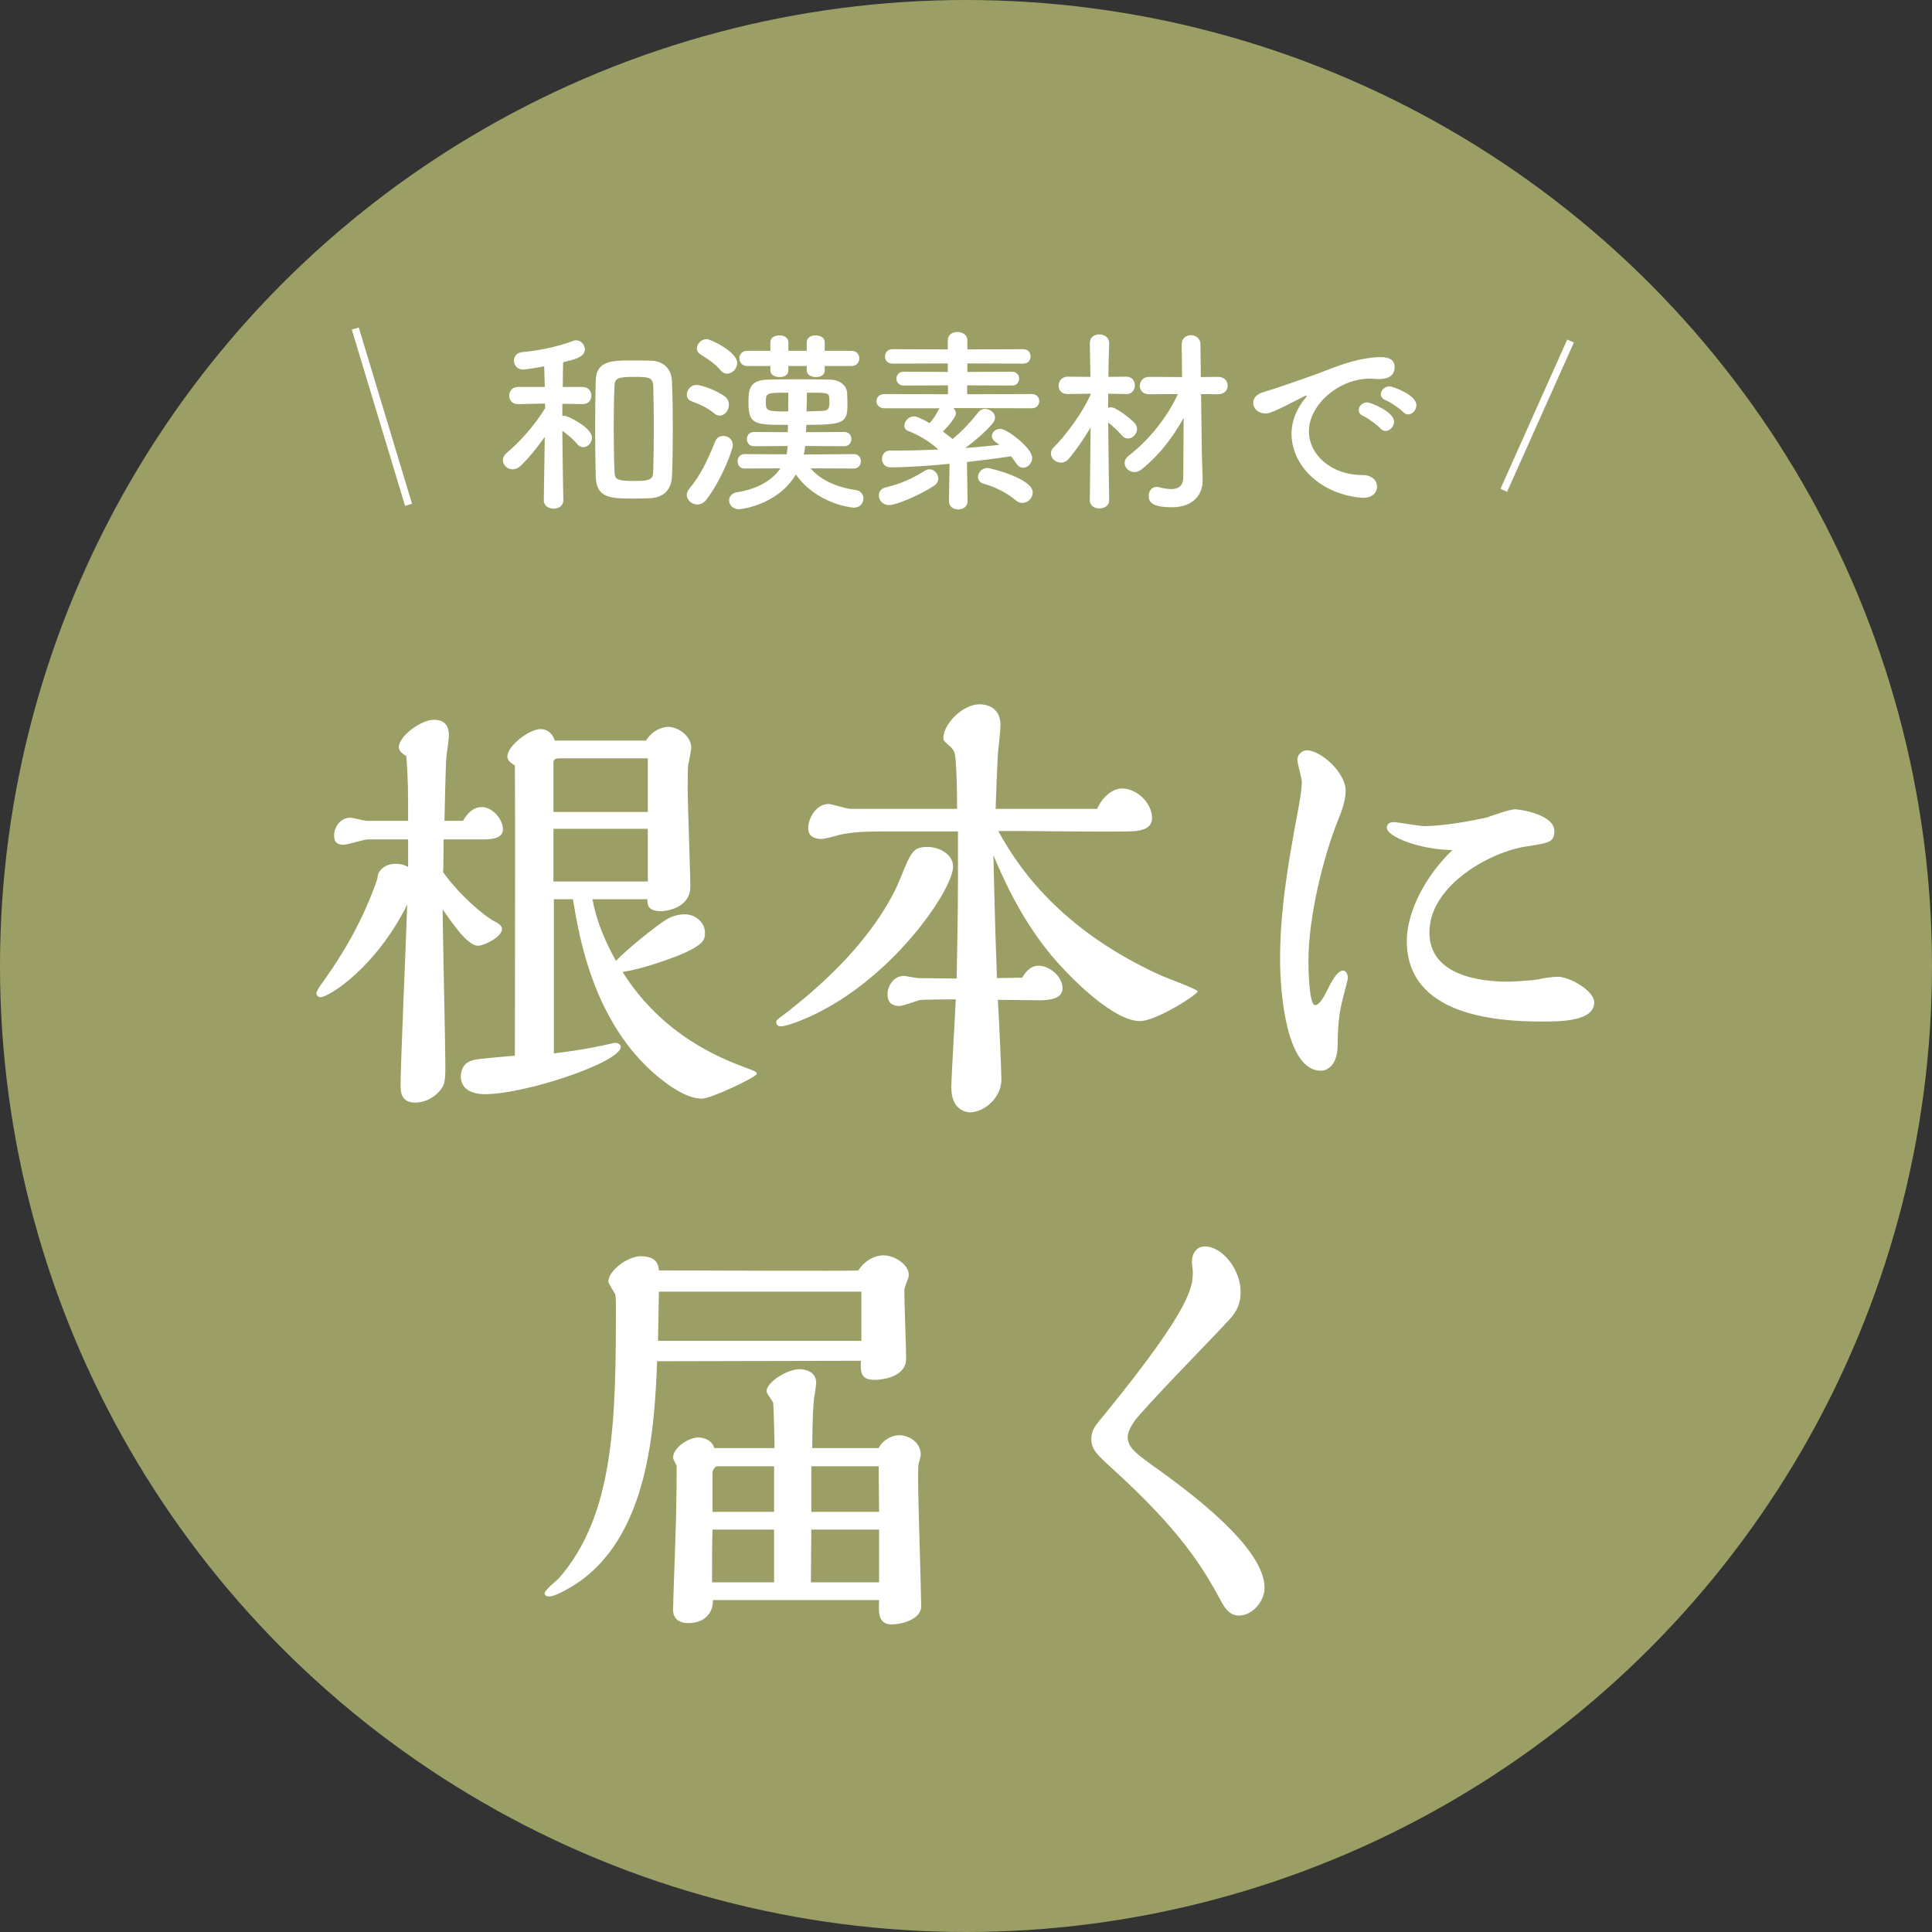
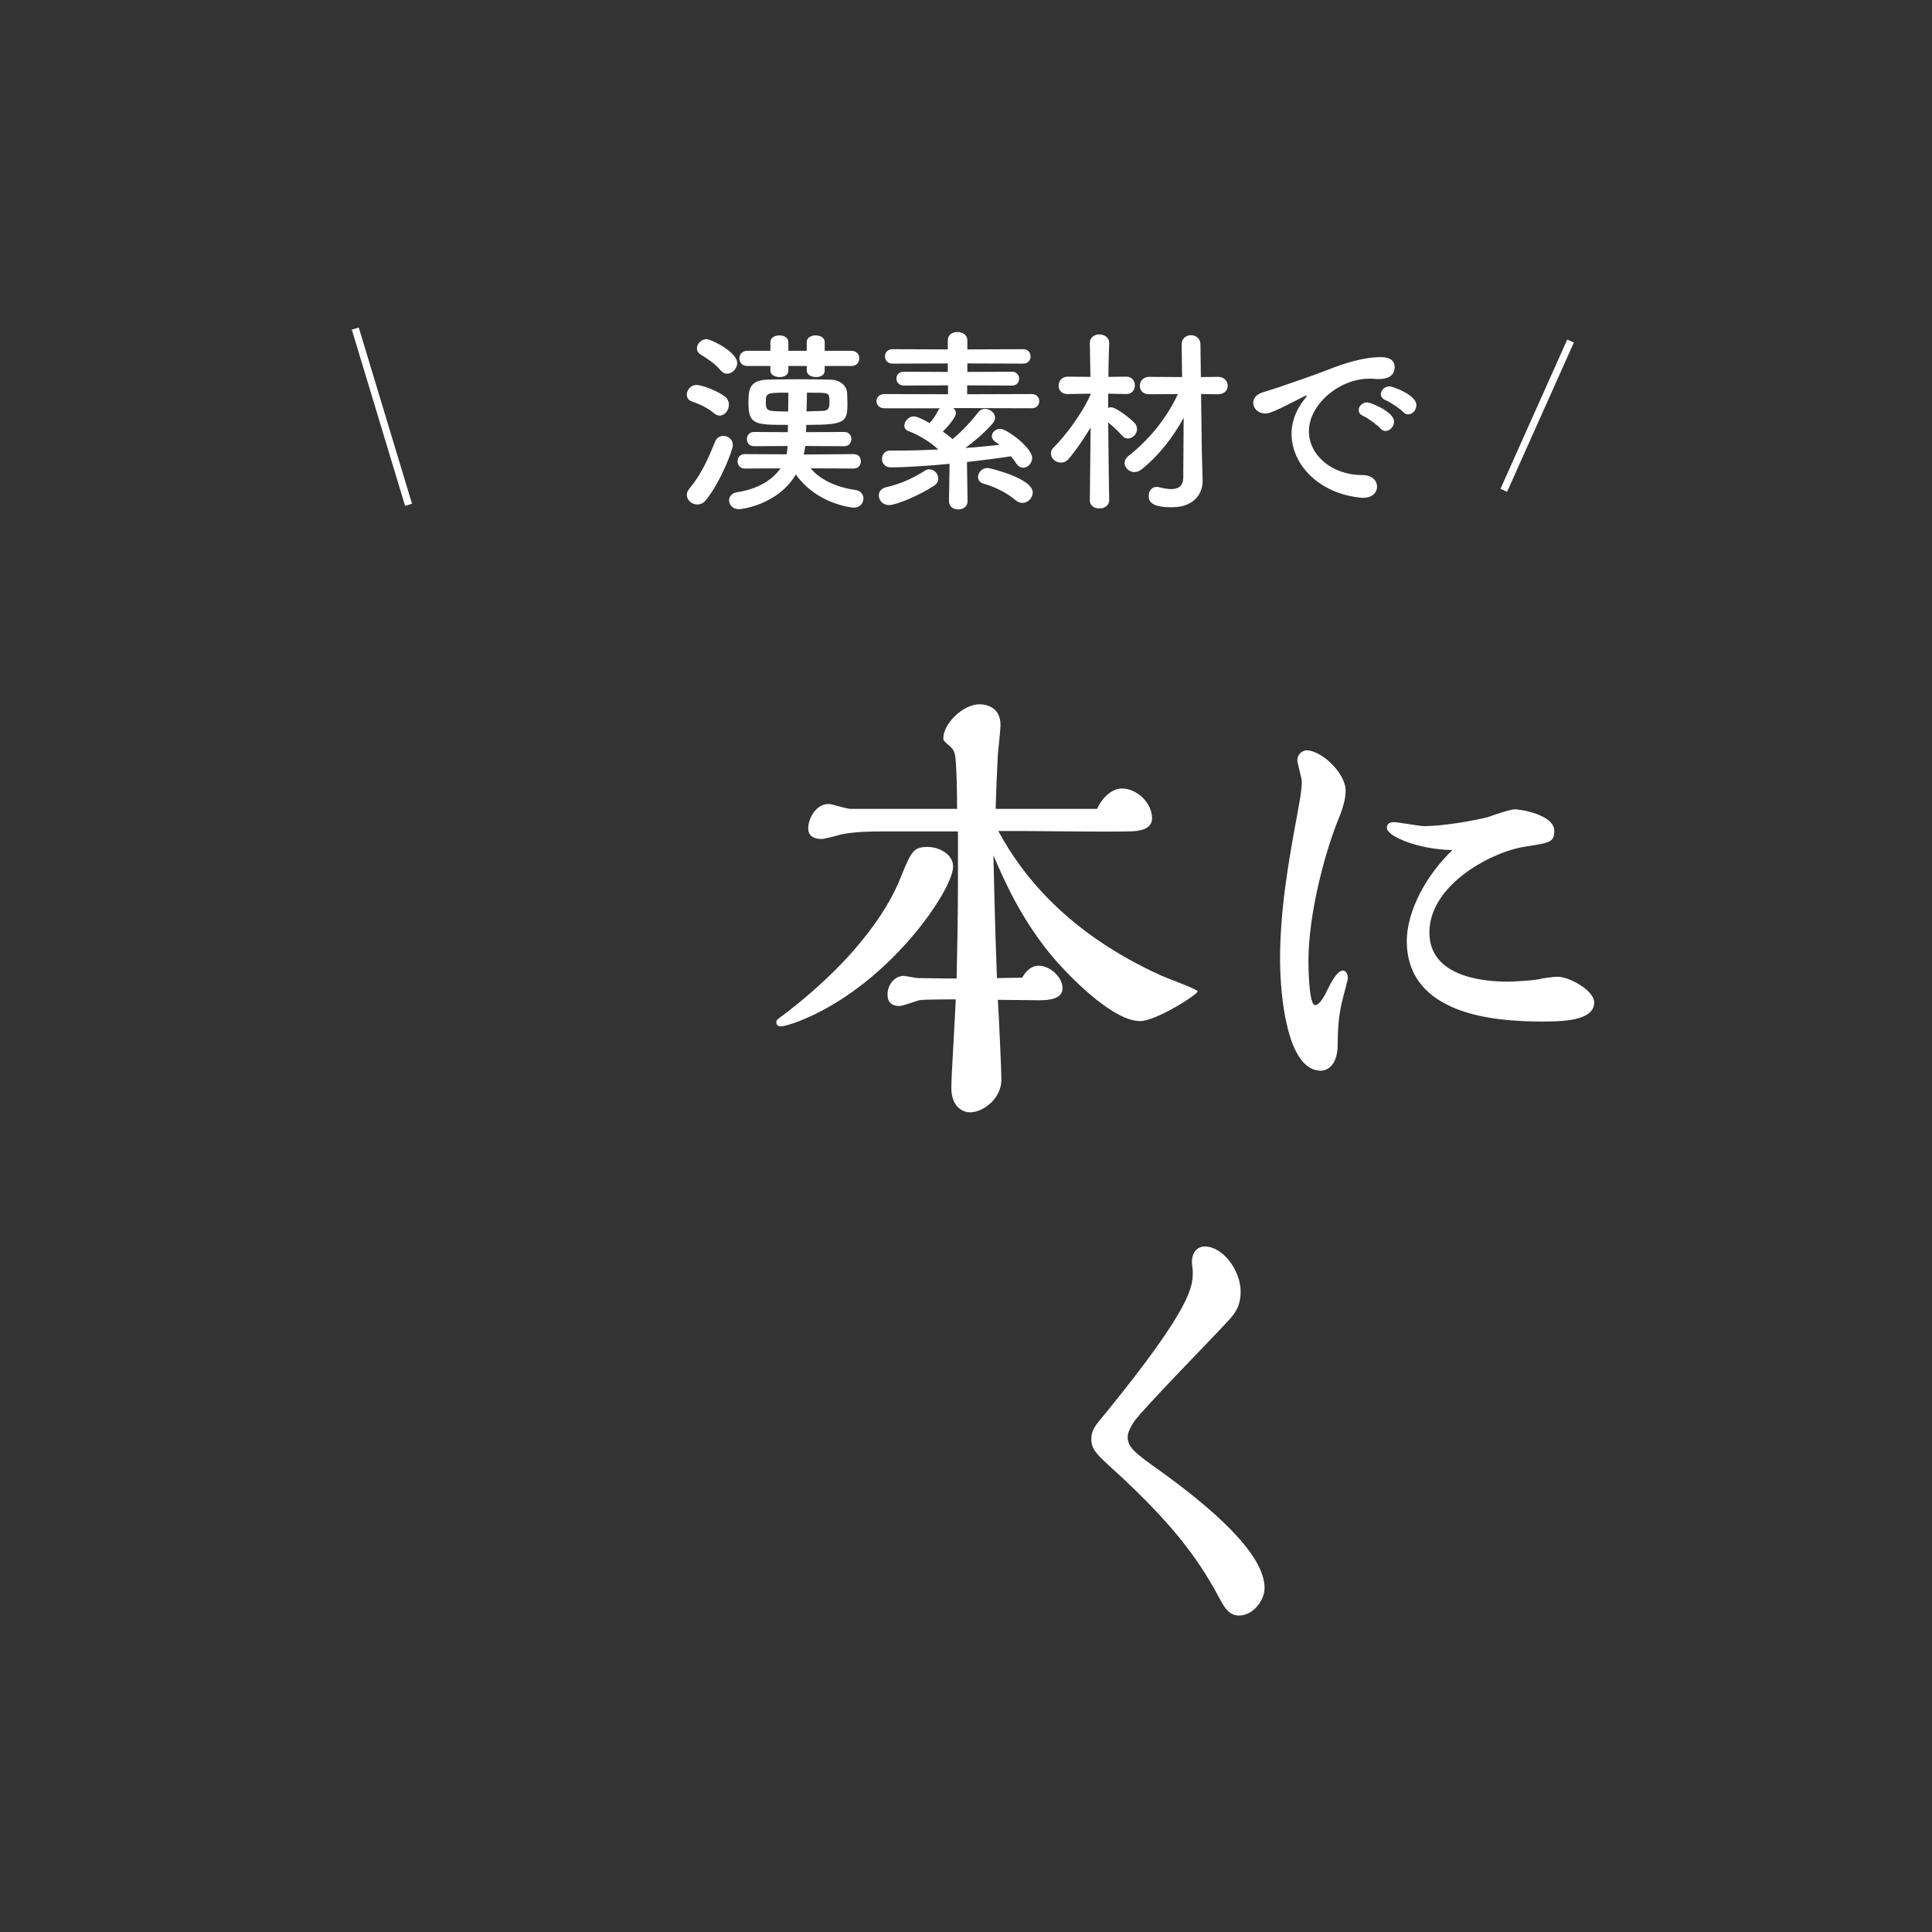
<svg xmlns="http://www.w3.org/2000/svg" id="_素材1" data-name="素材1" width="696.62" height="696.62" version="1.1" viewBox="0 0 696.62 696.62">
  <rect x="0" y="0" width="696.62" height="696.62" fill="#333333" stroke="none" />
  <defs>
    <style>
      .cls-1 {
        fill: none;
        stroke: #fff;
        stroke-miterlimit: 10;
        stroke-width: 2.619px;
      }

      .cls-2 {
        fill: #9c9f65;
      }

      .cls-2, .cls-3 {
        stroke-width: 0px;
      }

      .cls-3 {
        fill: #fff;
      }
    </style>
  </defs>
-   <circle class="cls-2" cx="348.31" cy="348.31" r="348.31" />
  <line class="cls-1" x1="128.106" y1="118.473" x2="147.311" y2="182.016" />
  <g>
-     <path class="cls-3" d="M203.123,180.408c0,1.994-1.781,2.992-3.49,2.992-1.781,0-3.561-.998-3.561-2.992v-.072l.356-22.795c-2.778,3.918-5.841,7.694-8.762,10.473-.926.854-1.924,1.21-2.85,1.21-1.924,0-3.49-1.567-3.49-3.276,0-.926.427-1.852,1.425-2.707,3.988-3.206,10.044-9.76,13.818-16.1l-.069-1.639-9.688.214h-.072c-2.136,0-3.134-1.495-3.134-3.062s1.069-3.134,3.206-3.134h9.617l-.215-7.409c-1.138.214-6.624,1.14-7.621,1.14-2.136,0-3.277-1.639-3.277-3.206,0-1.425.926-2.849,2.85-3.062,6.695-.642,12.324-1.852,18.52-4.061.356-.142.714-.214,1.069-.214,1.781,0,3.134,1.639,3.134,3.277,0,2.778-3.776,3.633-7.836,4.631-.072,1.637-.072,5.057-.141,8.904h7.122c2.136,0,3.206,1.567,3.206,3.134s-1.069,3.062-3.134,3.062h-.072l-7.266-.142v4.417c.284-.072.499-.072.711-.072,1.213,0,9.972,4.203,9.972,7.907,0,1.781-1.494,3.419-3.134,3.419-.783,0-1.566-.356-2.279-1.21-1.282-1.639-3.49-3.419-5.27-4.702.072,10.685.356,25.003.356,25.003v.072ZM228.696,179.767c-8.335,0-13.677,0-13.892-7.978-.141-5.485-.212-11.397-.212-17.381s.072-11.896.212-17.31c.215-6.98,5.772-7.124,12.822-7.124,2.494,0,5.201,0,7.125.072,4.344.142,7.406,2.85,7.55,7.551.215,5.129.287,10.97.287,16.882s-.072,11.825-.287,17.168c-.143,4.559-2.707,7.693-7.693,7.978-1.497.07-3.704.142-5.912.142ZM229.052,173.427c5.628,0,6.411-.712,6.483-3.562.143-4.559.215-10.044.215-15.528,0-5.415-.072-10.828-.215-15.102-.072-3.206-1.709-3.348-6.91-3.348-6.056,0-6.982.569-7.051,3.348-.215,4.202-.287,9.403-.287,14.603,0,5.769.072,11.539.287,16.242.069,2.92.995,3.348,7.478,3.348Z" />
    <path class="cls-3" d="M257.546,149.066c-2.778-2.279-5.557-3.419-8.12-4.345-1.284-.427-1.783-1.425-1.783-2.423,0-1.637,1.425-3.49,3.42-3.49,2.279,0,7.693,2.208,10.256,4.132,1.069.783,1.497,1.923,1.497,2.991,0,1.996-1.497,3.918-3.277,3.918-.64,0-1.353-.214-1.993-.783ZM251.419,181.904c-1.993,0-3.776-1.568-3.776-3.491,0-.712.287-1.425.857-2.137,4.132-4.986,6.48-9.972,9.402-17.166.571-1.353,1.709-1.924,2.922-1.924,1.709,0,3.418,1.211,3.418,3.348,0,1.639-4.132,12.609-9.474,19.519-.998,1.353-2.208,1.852-3.349,1.852ZM259.826,133.537c-2.208-2.707-5.485-4.631-7.194-5.699-.926-.571-1.356-1.425-1.356-2.209,0-1.709,1.64-3.348,3.492-3.348,1.497,0,11.042,4.559,11.042,8.619,0,1.996-1.781,3.846-3.633,3.846-.785,0-1.64-.356-2.351-1.21ZM292.307,168.868c2.993,3.633,8.407,6.695,16.315,7.835,1.781.285,2.707,1.639,2.707,3.064,0,1.639-1.213,3.277-3.492,3.277-.427,0-13.25-1.14-20.871-11.968-6.552,11.042-19.732,12.537-20.515,12.537-2.279,0-3.561-1.639-3.561-3.206,0-1.282.926-2.635,2.85-2.92,7.409-1.14,12.751-4.345,15.67-8.619l-12.891.07c-1.712,0-2.566-1.282-2.566-2.635,0-1.282.855-2.565,2.566-2.565l15.102.072c.212-.854.284-1.852.356-2.992l-12.111.072c-1.709,0-2.563-1.283-2.563-2.565s.854-2.565,2.563-2.565l12.183.072.069-2.635c-11.753,0-14.245,0-14.245-7.836,0-4.559.072-8.335,7.051-8.477,3.065-.072,6.91-.142,10.827-.142,3.991,0,8.051.07,11.541.142,3.704.072,5.912,2.208,6.127,4.559.072,1.068.141,2.636.141,4.203,0,6.695-.995,7.551-14.815,7.551,0,.926-.143,1.781-.143,2.635l13.82-.072c1.709,0,2.563,1.283,2.563,2.493,0,1.353-.854,2.636-2.563,2.636l-14.104-.072c-.072.998-.287,2.066-.499,3.064l18.021-.143c1.712,0,2.566,1.283,2.566,2.565s-.854,2.635-2.566,2.635l-15.529-.07ZM297.364,131.97v1.639c0,1.637-1.494,2.35-3.134,2.35s-3.346-.783-3.346-2.35v-1.639h-6.626v1.639c0,1.637-1.497,2.35-3.134,2.35s-3.349-.783-3.349-2.35v-1.639h-8.333c-1.852,0-2.85-1.353-2.85-2.778,0-1.353.998-2.707,2.85-2.707h8.333v-3.135c0-1.637,1.64-2.421,3.277-2.421,1.568,0,3.206.784,3.206,2.421v3.135h6.626v-3.135c0-1.637,1.637-2.421,3.206-2.421,1.637,0,3.275.784,3.275,2.421v3.135h9.617c1.924,0,2.85,1.353,2.85,2.707,0,1.425-.926,2.778-2.85,2.778h-9.617ZM276.138,145.148c0,3.134.571,3.206,8.049,3.206,0-2.565.072-4.986.072-6.768-8.049,0-8.12.072-8.12,3.562ZM290.813,148.353c2.136-.072,4.203-.143,5.912-.214,1.993-.072,2.351-.998,2.351-3.134,0-.499,0-1.069-.072-1.568-.143-1.852-.714-1.852-8.051-1.852,0,1.782-.069,4.203-.141,6.768Z" />
    <path class="cls-3" d="M348.866,180.765c0,1.923-1.64,2.92-3.349,2.92s-3.349-.998-3.349-2.92v-.072l.215-13.463c-5.557.571-15.102,1.282-21.298,1.282-2.067,0-3.062-1.567-3.062-3.062s.995-2.992,2.919-2.992h2.922c4.559,0,9.33-.142,14.176-.357l.212-.07c-2.707-2.636-7.122-5.271-10.755-6.625-1.069-.427-1.425-1.14-1.425-1.924,0-1.567,1.568-3.348,3.418-3.348.714,0,2.21.427,5.7,2.421,1.21-1.282,2.136-2.707,3.349-4.986.069-.142.212-.214.284-.356h-19.945c-1.852,0-2.85-1.283-2.85-2.565s.998-2.565,2.85-2.565l22.935.072v-3.206l-15.956.072c-1.781,0-2.635-1.283-2.635-2.493,0-1.283.854-2.493,2.635-2.493l15.885.07v-3.062l-19.945.07c-1.781,0-2.707-1.282-2.707-2.635,0-1.282.926-2.565,2.707-2.565l19.945.072v-3.277c0-2.066,1.712-2.992,3.492-2.992s3.561.998,3.561,2.992v3.277l20.16-.072c1.781,0,2.635,1.283,2.635,2.636,0,1.282-.854,2.563-2.635,2.563l-20.16-.07v3.062l16.1-.07c1.709,0,2.563,1.282,2.563,2.493,0,1.282-.854,2.493-2.563,2.493l-16.171-.072v3.206l23.294-.072c1.781,0,2.707,1.283,2.707,2.565s-.926,2.565-2.707,2.565l-26.499-.072h-1.781c.571.499.926,1.14.926,1.852,0,1.924-4.559,6.483-4.702,6.625,1.213.854,2.351,1.709,3.277,2.493l.215.214c3.49-2.849,6.767-6.411,9.33-9.759.642-.784,1.497-1.14,2.351-1.14,1.781,0,3.633,1.353,3.633,3.134,0,.712-.284,1.425-.926,2.208-2.85,3.206-6.268,6.198-9.76,8.762,4.203-.285,8.335-.712,12.254-1.14-.43-.356-.857-.712-1.353-.998-.926-.641-1.353-1.353-1.353-2.136,0-1.353,1.353-2.636,2.991-2.636,2.492,0,11.541,6.91,11.541,10.471,0,1.924-1.568,3.562-3.206,3.562-.854,0-1.781-.427-2.494-1.497-.571-.854-1.21-1.781-1.924-2.635-4.631.712-10.113,1.425-15.885,2.066l.215,14.104v.072ZM320.586,182.118c-2.351,0-3.704-1.782-3.704-3.491,0-1.282.783-2.493,2.563-2.92,5.201-1.211,9.548-3.134,14.035-5.984.568-.356,1.138-.499,1.637-.499,1.781,0,3.206,1.639,3.206,3.349,0,.925-.427,1.781-1.425,2.493-5.199,3.49-13.749,7.052-16.312,7.052ZM366.248,180.408c-3.42-2.92-7.765-4.915-11.541-5.984-1.497-.427-2.067-1.424-2.067-2.421,0-1.639,1.425-3.277,3.492-3.277.571,0,16.24,3.704,16.24,8.834,0,1.994-1.709,3.775-3.704,3.775-.783,0-1.637-.285-2.42-.926Z" />
    <path class="cls-3" d="M399.938,180.408c0,1.924-1.781,2.92-3.492,2.92-1.781,0-3.49-.926-3.49-2.92v-.072l.284-26.213c-2.492,4.202-5.342,8.334-7.905,11.326-.854.996-1.852,1.353-2.778,1.353-1.924,0-3.633-1.497-3.633-3.277,0-.783.284-1.567,1.067-2.279,3.848-3.775,10.187-12.038,13.25-19.019v-.285l-8.261.142h-.072c-2.208,0-3.206-1.495-3.206-2.992,0-1.637,1.138-3.276,3.277-3.276l8.192.072-.215-12.11v-.072c0-2.137,1.709-3.134,3.42-3.134,1.781,0,3.561,1.068,3.561,3.134v.072s-.215,5.699-.287,12.11l6.483-.072c2.067,0,3.062,1.567,3.062,3.134s-.995,3.134-3.062,3.134h-.072l-6.483-.142v5.128c.358-.142.714-.214.998-.214,1.924,0,7.197,4.203,8.55,5.699.568.642.854,1.425.854,2.137,0,1.781-1.568,3.419-3.277,3.419-.714,0-1.497-.285-2.136-1.068-1.284-1.497-3.349-3.419-4.989-4.702.072,11.042.358,27.995.358,27.995v.072ZM426.793,150.633c-3.776,6.98-9.046,13.747-15.245,18.663-.854.641-1.709.926-2.492.926-1.924,0-3.561-1.567-3.561-3.277,0-.854.427-1.781,1.422-2.565,7.053-5.484,13.677-13.392,17.809-22.296l-10.4.072c-2.279,0-3.346-1.495-3.346-2.992,0-1.639,1.138-3.276,3.346-3.276l11.896.07-.143-11.753v-.072c0-2.137,1.64-3.277,3.349-3.277s3.42,1.14,3.42,3.349l.141,11.753,6.199-.07c2.279,0,3.49,1.567,3.49,3.204,0,1.497-1.141,3.064-3.49,3.064l-6.127-.072.284,21.014.287,10.116v.284c0,3.99-2.635,9.403-11.113,9.403-7.266,0-8.335-1.994-8.335-4.132,0-1.637,1.069-3.206,2.778-3.206.215,0,.499,0,.785.072,1.637.427,3.206.712,4.559.712,2.563,0,4.344-1.068,4.344-4.345l.143-21.37Z" />
    <path class="cls-3" d="M491.614,179.482h-.711c-15.457-1.425-25.218-12.11-25.218-23.079,0-2.778.642-7.623,5.129-13.036.212-.285.356-.499.356-.641,0-.072-.072-.143-.143-.143-.141,0-.427.143-.711.285-11.185,5.77-12.538,6.198-14.104,6.198-2.635,0-4.347-1.852-4.347-3.846,0-1.425.998-2.992,3.277-3.704,1.497-.499,5.557-1.71,7.693-2.493,3.349-1.211,9.261-3.064,16.315-5.842,5.27-2.066,12.252-4.416,18.875-4.416,3.561,0,4.843,1.639,4.843,3.49,0,3.634-2.991,4.417-5.697,4.417-.499,0-1.069,0-1.637-.072-.571-.07-1.141-.07-1.712-.07-11.039,0-21.869,9.402-21.869,18.948,0,8.547,8.12,15.813,19.305,15.813,3.561,0,5.27,2.066,5.27,4.203,0,1.994-1.637,3.988-4.915,3.988ZM497.741,154.479c-.998-1.14-4.559-3.776-6.056-4.417-1.282-.498-1.781-1.353-1.781-2.208,0-1.425,1.353-2.778,3.134-2.778.926,0,9.617,3.277,9.617,6.982,0,1.781-1.568,3.348-3.062,3.348-.642,0-1.284-.285-1.852-.926ZM505.933,148.567c-.998-1.14-4.702-3.633-6.199-4.203-1.282-.499-1.852-1.353-1.852-2.208,0-1.425,1.353-2.85,3.137-2.85,1.138,0,9.686,3.064,9.686,6.768,0,1.781-1.425,3.348-2.991,3.348-.571,0-1.21-.285-1.781-.854Z" />
  </g>
  <line class="cls-1" x1="542.215" y1="176.791" x2="566.289" y2="122.976" />
  <g>
-     <path class="cls-3" d="M159.937,302.67c0,4.633,0,7.828-.16,11.822,6.071,8.467,15.017,15.976,18.532,17.733.958.479,2.715,1.438,2.715,2.716,0,2.876-6.55,6.071-8.627,6.071-3.674,0-8.627-7.189-12.781-13.1,0,8.787.959,48.407.959,55.915,0,5.911,0,7.509-2.715,10.224-2.396,2.396-5.432,3.515-8.148,3.515-5.272,0-5.272-4.154-5.272-6.231,0-7.988,2.077-54.797,2.396-65.181-11.183,22.526-28.117,33.389-31.312,33.389-.958,0-1.438-.799-1.438-1.438s1.438-2.876,2.077-3.674c11.183-15.496,15.817-26.839,18.213-32.91.639-1.598,1.757-4.633,1.757-5.112,0-2.077,2.237-4.952,6.55-4.952,1.598,0,3.035.319,4.474,1.118v-9.905h-14.538c-1.438,0-7.349,1.917-8.627,1.917-2.715,0-3.515-1.118-3.515-3.355,0-3.355,2.557-6.39,5.752-6.39.959,0,5.112,1.118,5.911,1.118h15.017c0-10.065,0-15.177-.639-23.325-1.118-.639-2.716-1.757-2.716-3.195,0-3.994,7.988-9.905,12.621-9.905,5.272,0,5.432,3.994,5.432,5.751,0,1.118-.639,5.751-.799,6.71-.479,3.994-.639,19.65-.799,23.964h6.71c1.438-2.716,3.834-4.952,6.71-4.952,3.994,0,7.669,4.473,7.669,7.988,0,2.556-2.237,3.674-7.03,3.674h-14.378ZM199.716,324.237v55.596c3.674-.479,10.863-1.278,21.247-3.674.16,0,.799-.16.959-.16.639,0,1.917.479,1.917,1.438,0,5.591-34.348,17.094-49.045,17.094-1.438,0-8.627-.16-8.627-6.39,0-.958.16-4.633,3.994-5.751,1.438-.479,2.876-.639,15.497-1.757,0-16.615.16-89.784,0-104.641-.799-.479-2.716-1.598-2.716-3.195,0-3.834,7.828-9.905,11.982-9.905.479,0,3.835,0,5.113,4.154h32.909c2.237-3.674,5.752-4.952,7.988-4.952,3.674,0,8.308,3.355,8.308,7.509,0,.958-.959,5.432-1.118,6.39-.16,1.598-.16,6.39-.16,8.467,0,5.592.959,30.993.959,35.147,0,8.148-9.426,8.946-10.384,8.946-5.113,0-5.113-2.396-5.113-4.314h-19.81c1.438,7.828,4.474,15.017,8.467,22.206,4.154-4.314,14.539-12.621,17.893-14.698,2.237-1.438,4.633-2.077,7.03-2.077,3.674,0,7.189,2.876,7.189,6.71,0,2.396-.32,4.313-9.585,8.148-2.876,1.118-13.1,4.952-20.13,5.911,14.378,23.005,35.626,31.153,43.455,34.188,4.473,1.598,4.952,1.917,4.952,2.556,0,1.118-16.456,8.946-19.81,8.946-5.911,0-12.621-5.272-16.136-8.148-23.005-19.331-28.117-50.164-30.354-63.743h-6.87ZM233.584,273.434h-32.111c-1.278,0-1.917.479-1.917,1.598v17.733h34.028v-19.331ZM233.584,298.836h-34.028v19.011h34.028v-19.011Z" />
    <path class="cls-3" d="M324.486,317.048c4.154-10.224,4.793-11.662,10.065-11.662,4.154,0,9.106,2.716,9.106,7.029,0,7.349-16.775,32.91-40.579,48.087-11.822,7.509-20.289,9.585-21.407,9.585-.799,0-1.757-.319-1.757-1.438,0-.799.16-.959,2.396-2.556,29.395-22.366,39.141-41.537,42.176-49.045ZM359.952,299.635c8.627,15.976,24.922,36.744,58.631,52.081,2.077.958,13.26,4.952,13.26,5.751,0,1.118-15.016,10.704-20.768,10.704-9.106,0-23.165-13.739-29.875-21.248-12.461-14.059-19.171-29.555-23.005-38.502.639,28.117.959,35.626,1.278,44.253,1.278,0,7.669-.16,9.106-.16.799-1.438,2.716-4.313,5.911-4.313,3.994,0,8.627,3.994,8.627,8.148,0,3.834-4.792,4.314-8.307,4.314-2.237,0-12.621-.16-15.017-.16.319,4.952,1.278,25.082,1.278,28.756,0,6.87-6.55,11.822-11.343,11.822-1.278,0-6.71-.799-6.71-8.946,0-3.994,1.438-26.679,1.597-31.792-1.757,0-12.141,0-13.26.32-1.118.319-5.91,2.077-7.029,2.077-2.716,0-4.313-1.278-4.313-4.154,0-3.355,2.396-6.71,5.91-6.71.639,0,4.314.799,5.113.799,2.077,0,12.301.16,13.899.16.16-9.106.479-21.408.479-36.584v-16.455h-27.159c-3.674,0-9.746,0-15.178,1.118-.958.319-5.751,1.598-6.869,1.598-2.556,0-4.793-.959-4.793-3.834,0-3.674,2.876-8.787,7.349-8.787,1.118,0,6.55,1.757,7.828,1.757h38.502c0-6.39-.16-13.1-.479-17.094-.16-2.396-.319-3.994-2.236-5.591-2.077-1.757-2.237-1.917-2.237-2.876,0-4.952,6.869-12.142,13.1-12.142,1.757,0,7.508.639,7.508,7.509,0,1.598-.799,8.946-.958,10.544-.32,6.071-.639,13.739-.799,19.65h36.585c1.917-4.314,5.592-7.349,8.947-7.349,5.272,0,10.863,5.112,10.863,10.704,0,3.355-3.035,4.314-5.751,4.633-3.035.479-35.147,0-41.697,0h-7.988Z" />
    <path class="cls-3" d="M471.782,346.603c0,2.237.16,15.816,2.396,15.816,1.757,0,3.674-3.834,4.633-5.911.959-1.757,3.195-6.55,5.432-6.55.959,0,1.757,1.118,1.757,2.716,0,.639-.959,3.834-1.118,4.633-.799,3.515-2.556,7.828-2.556,19.331,0,7.189-3.515,9.426-6.071,9.426-12.302,0-14.698-27.478-14.698-40.259,0-17.254,2.876-34.348,6.071-51.442,1.118-6.231,1.757-9.426,1.757-12.621,0-1.118-1.597-6.55-1.597-7.668,0-2.237,1.917-3.515,3.354-3.515,5.272,0,14.059,8.148,14.059,14.538,0,3.515-1.438,7.509-3.035,11.343-4.793,12.142-10.385,33.549-10.385,50.164ZM500.059,298.516c0-1.757,1.438-2.077,2.557-2.077,1.597,0,9.106,1.438,10.863,1.438,6.869,0,17.573-1.917,22.845-3.195,1.278-.479,8.147-2.876,9.905-2.876,1.917,0,14.219,1.917,14.219,7.828,0,4.154-2.077,4.313-10.224,5.591-12.302,1.757-34.827,13.739-34.827,30.993,0,15.976,19.331,17.733,28.277,17.733,1.597,0,7.828-.32,10.863-.799,1.118-.319,4.952-.959,7.189-.959,4.154,0,13.1,4.952,13.1,9.266,0,6.87-12.302,6.87-19.011,6.87-16.455,0-48.566-2.237-48.566-29.076,0-10.544,6.87-23.644,16.456-32.75-12.142-.16-23.645-4.952-23.645-7.988Z" />
-     <path class="cls-3" d="M318.575,452.635c3.994,0,9.106,3.355,9.106,7.029,0,.799-.16,1.118-1.118,3.674-.479,1.118-.479,1.438-.479,3.035,0,3.195.64,19.81.64,23.644,0,5.591-6.71,7.509-11.503,7.509-5.112,0-4.952-3.195-4.793-6.87-10.544,0-61.826.16-73.488.16-.958,23.165-2.715,63.903-30.354,80.997-1.598.959-6.391,3.834-8.627,3.834-1.118,0-1.597-.639-1.597-1.118,0-1.118,4.313-4.633,5.112-5.432,20.13-22.845,20.609-57.353,20.609-98.73,0-.959,0-3.035-.32-3.834-.32-.639-2.396-3.674-2.396-4.473,0-3.834,6.869-9.106,11.662-9.106,6.071,0,6.391,3.515,6.55,5.112,11.343,0,69.175.319,71.891,0,3.515-5.112,7.828-5.432,9.106-5.432ZM310.587,483.468v-17.733h-73.01c0,2.556-.319,14.857-.319,17.733h73.329ZM316.818,522.129c1.278-2.716,4.633-4.633,7.349-4.633,3.994,0,7.828,2.876,7.828,7.029,0,.479-.639,2.876-.799,3.355-.16.799-.16,4.793-.16,5.911,0,6.87,1.118,40.898,1.118,45.371,0,4.793-7.189,6.55-10.544,6.55-5.112,0-4.793-4.314-4.633-8.787h-59.909c0,5.432-3.674,8.307-8.947,8.307-.799,0-5.432,0-5.432-4.793,0-3.195,1.118-31.312,1.118-35.945.16-6.231.16-10.384.16-15.976-.16-.479-1.278-2.396-1.278-2.876,0-3.674,5.591-7.349,9.106-7.349.639,0,4.793.319,5.752,3.834h21.727c0-2.556-.32-15.177-.479-16.295-.16-.639-2.396-3.355-2.396-4.154,0-3.355,7.508-7.988,11.822-7.988.479,0,6.071,0,6.071,4.952,0,.799-.639,4.793-.799,5.751-.319,3.994-.479,4.633-.639,17.733h23.964ZM279.115,570.536v-19.011h-22.206c-.16,4.473-.16,9.426-.16,13.899v5.112h22.366ZM279.115,545.134v-16.455h-20.449c-.958,0-1.757,1.598-1.757,2.237v14.218h22.206ZM316.977,570.536v-19.011h-24.442c0,2.716-.16,15.976-.16,19.011h24.603ZM316.977,545.134c0-2.396-.16-13.899-.16-16.455h-24.283v16.455h24.442Z" />
    <path class="cls-3" d="M406.601,518.136c0,3.834,3.035,6.071,11.822,12.301,17.893,12.94,37.543,29.555,37.543,42.176,0,4.473-4.154,9.905-9.266,9.905-3.514,0-5.271-3.035-6.549-5.432-6.71-12.461-14.858-25.561-39.141-47.608-5.432-4.952-7.508-6.87-7.508-10.544,0-3.355,1.278-4.793,5.432-9.745,31.153-38.342,31.153-45.371,31.153-50.803,0-.479-.32-2.716-.32-3.355,0-3.195,1.757-5.592,4.633-5.592,6.55,0,12.94,8.627,12.94,16.295,0,5.591-2.396,8.307-5.112,11.183-5.272,5.751-30.514,31.472-33.39,35.786-.639.958-2.236,3.515-2.236,5.432Z" />
  </g>
</svg>